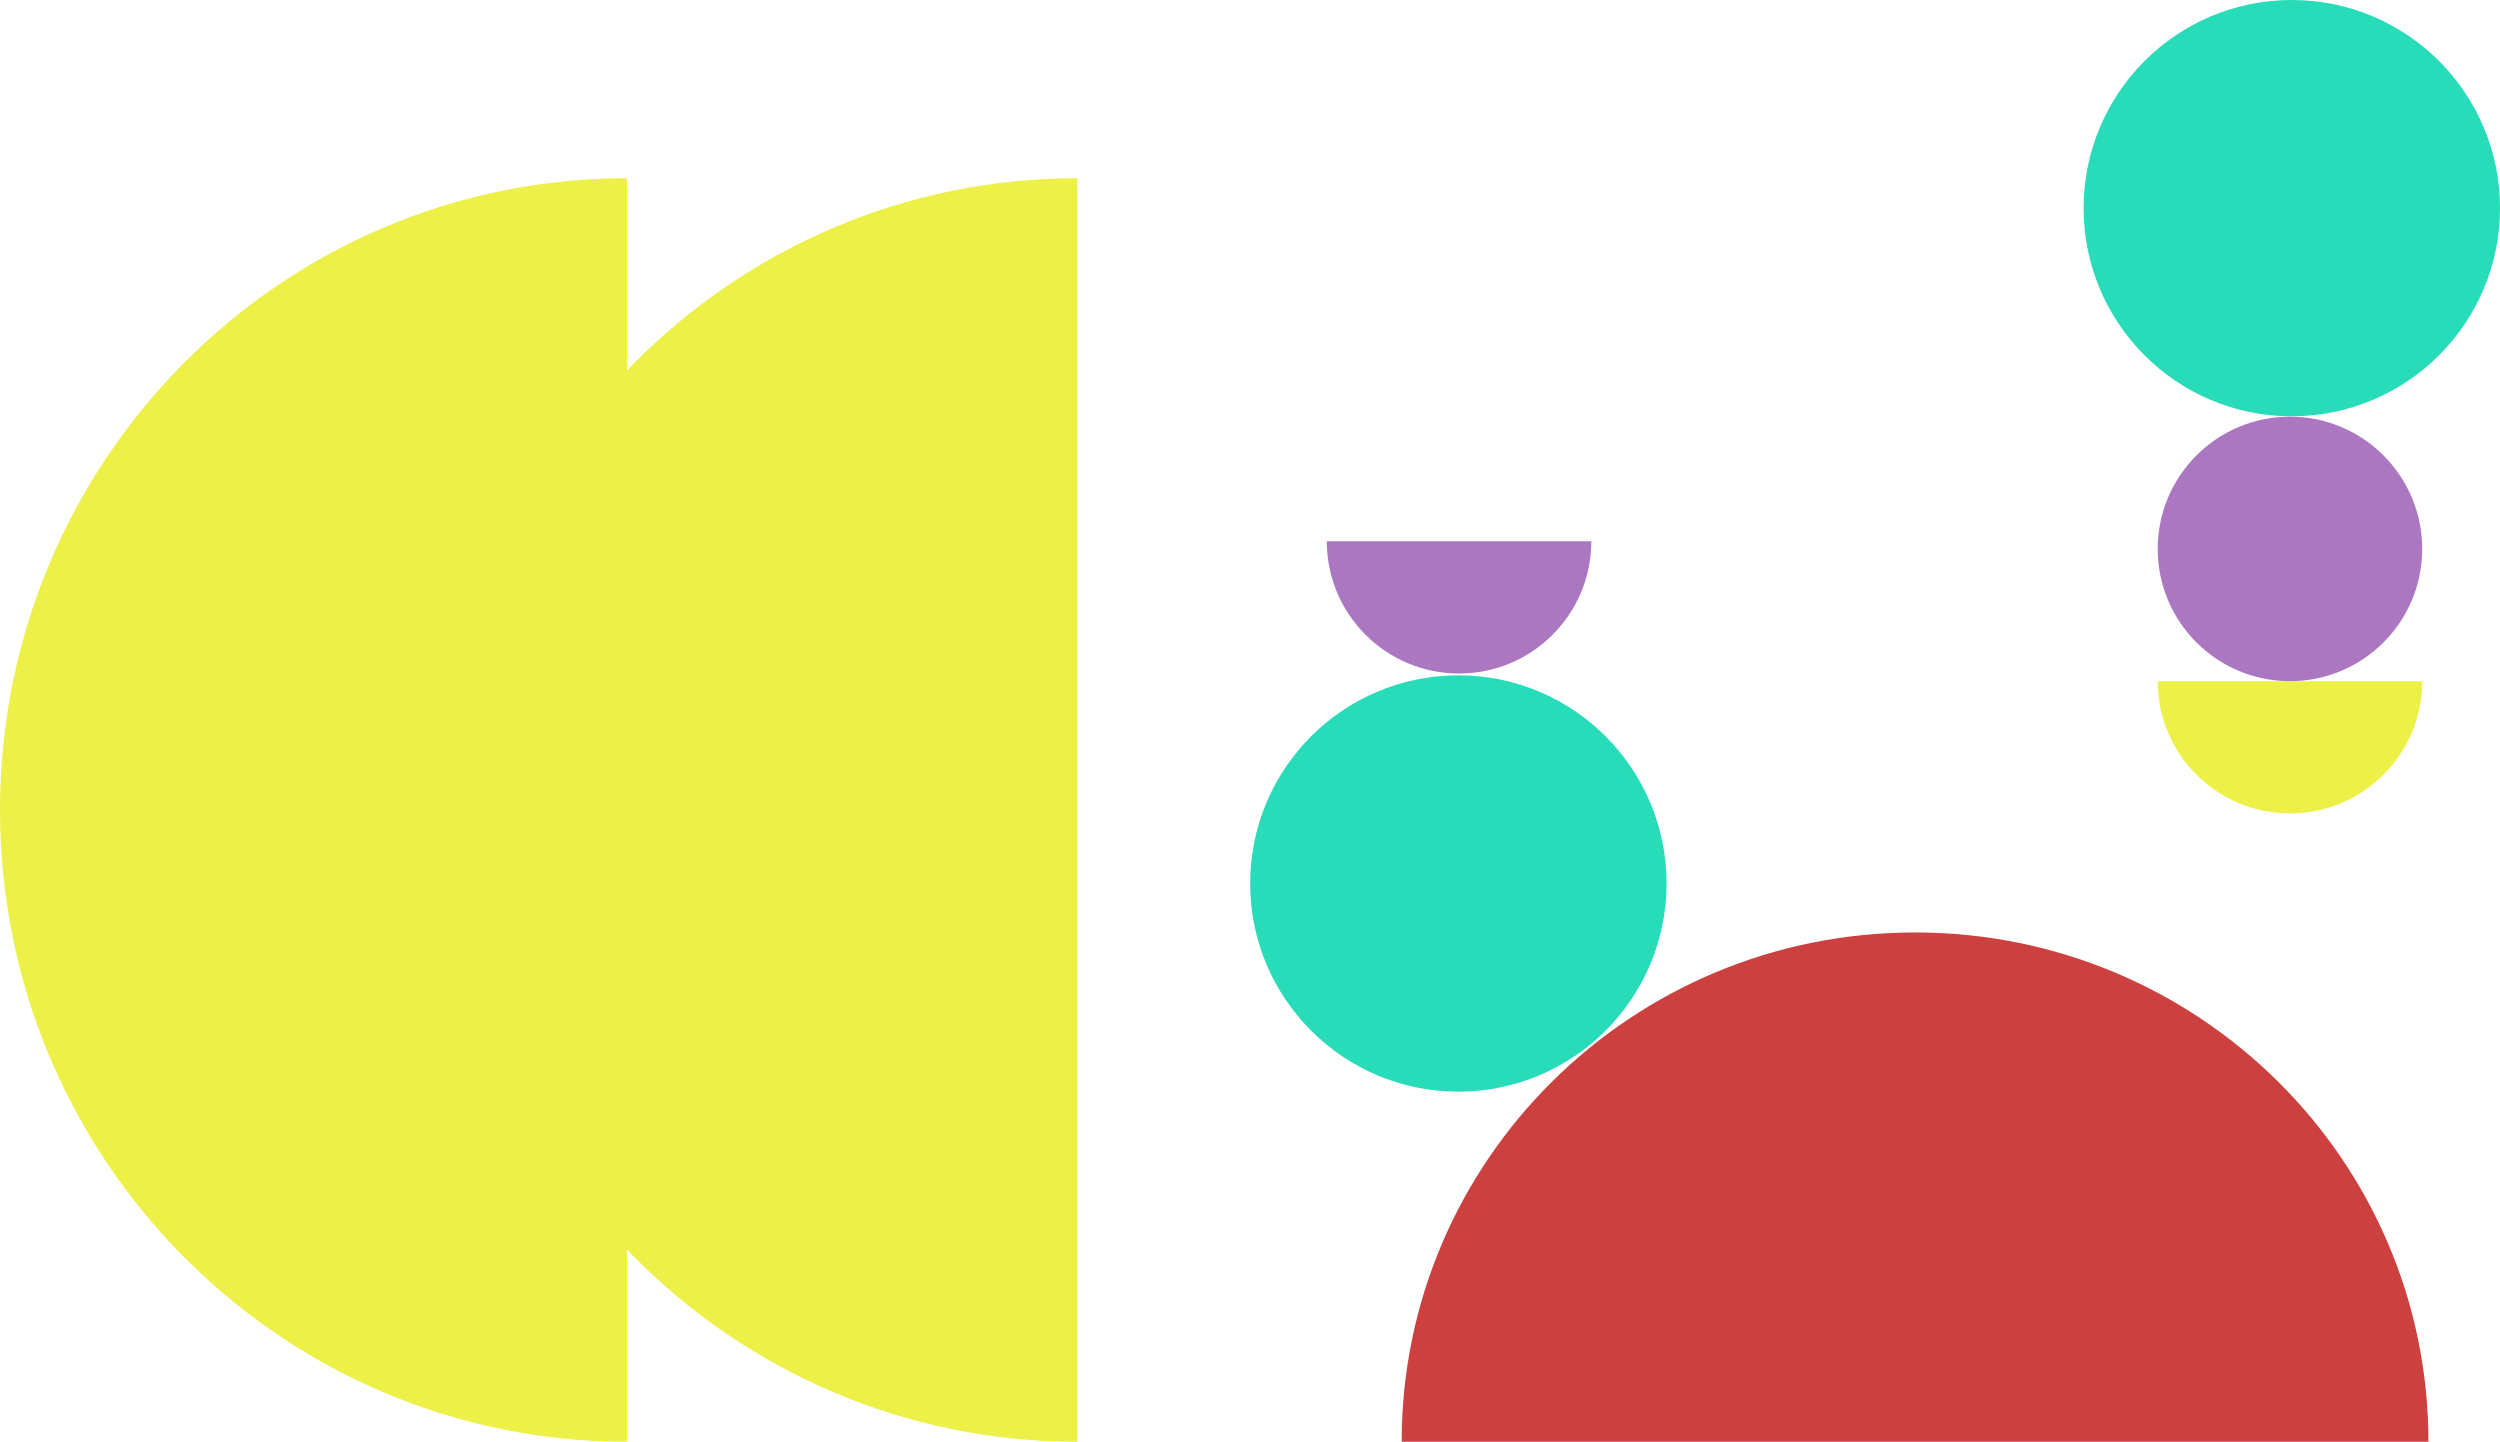
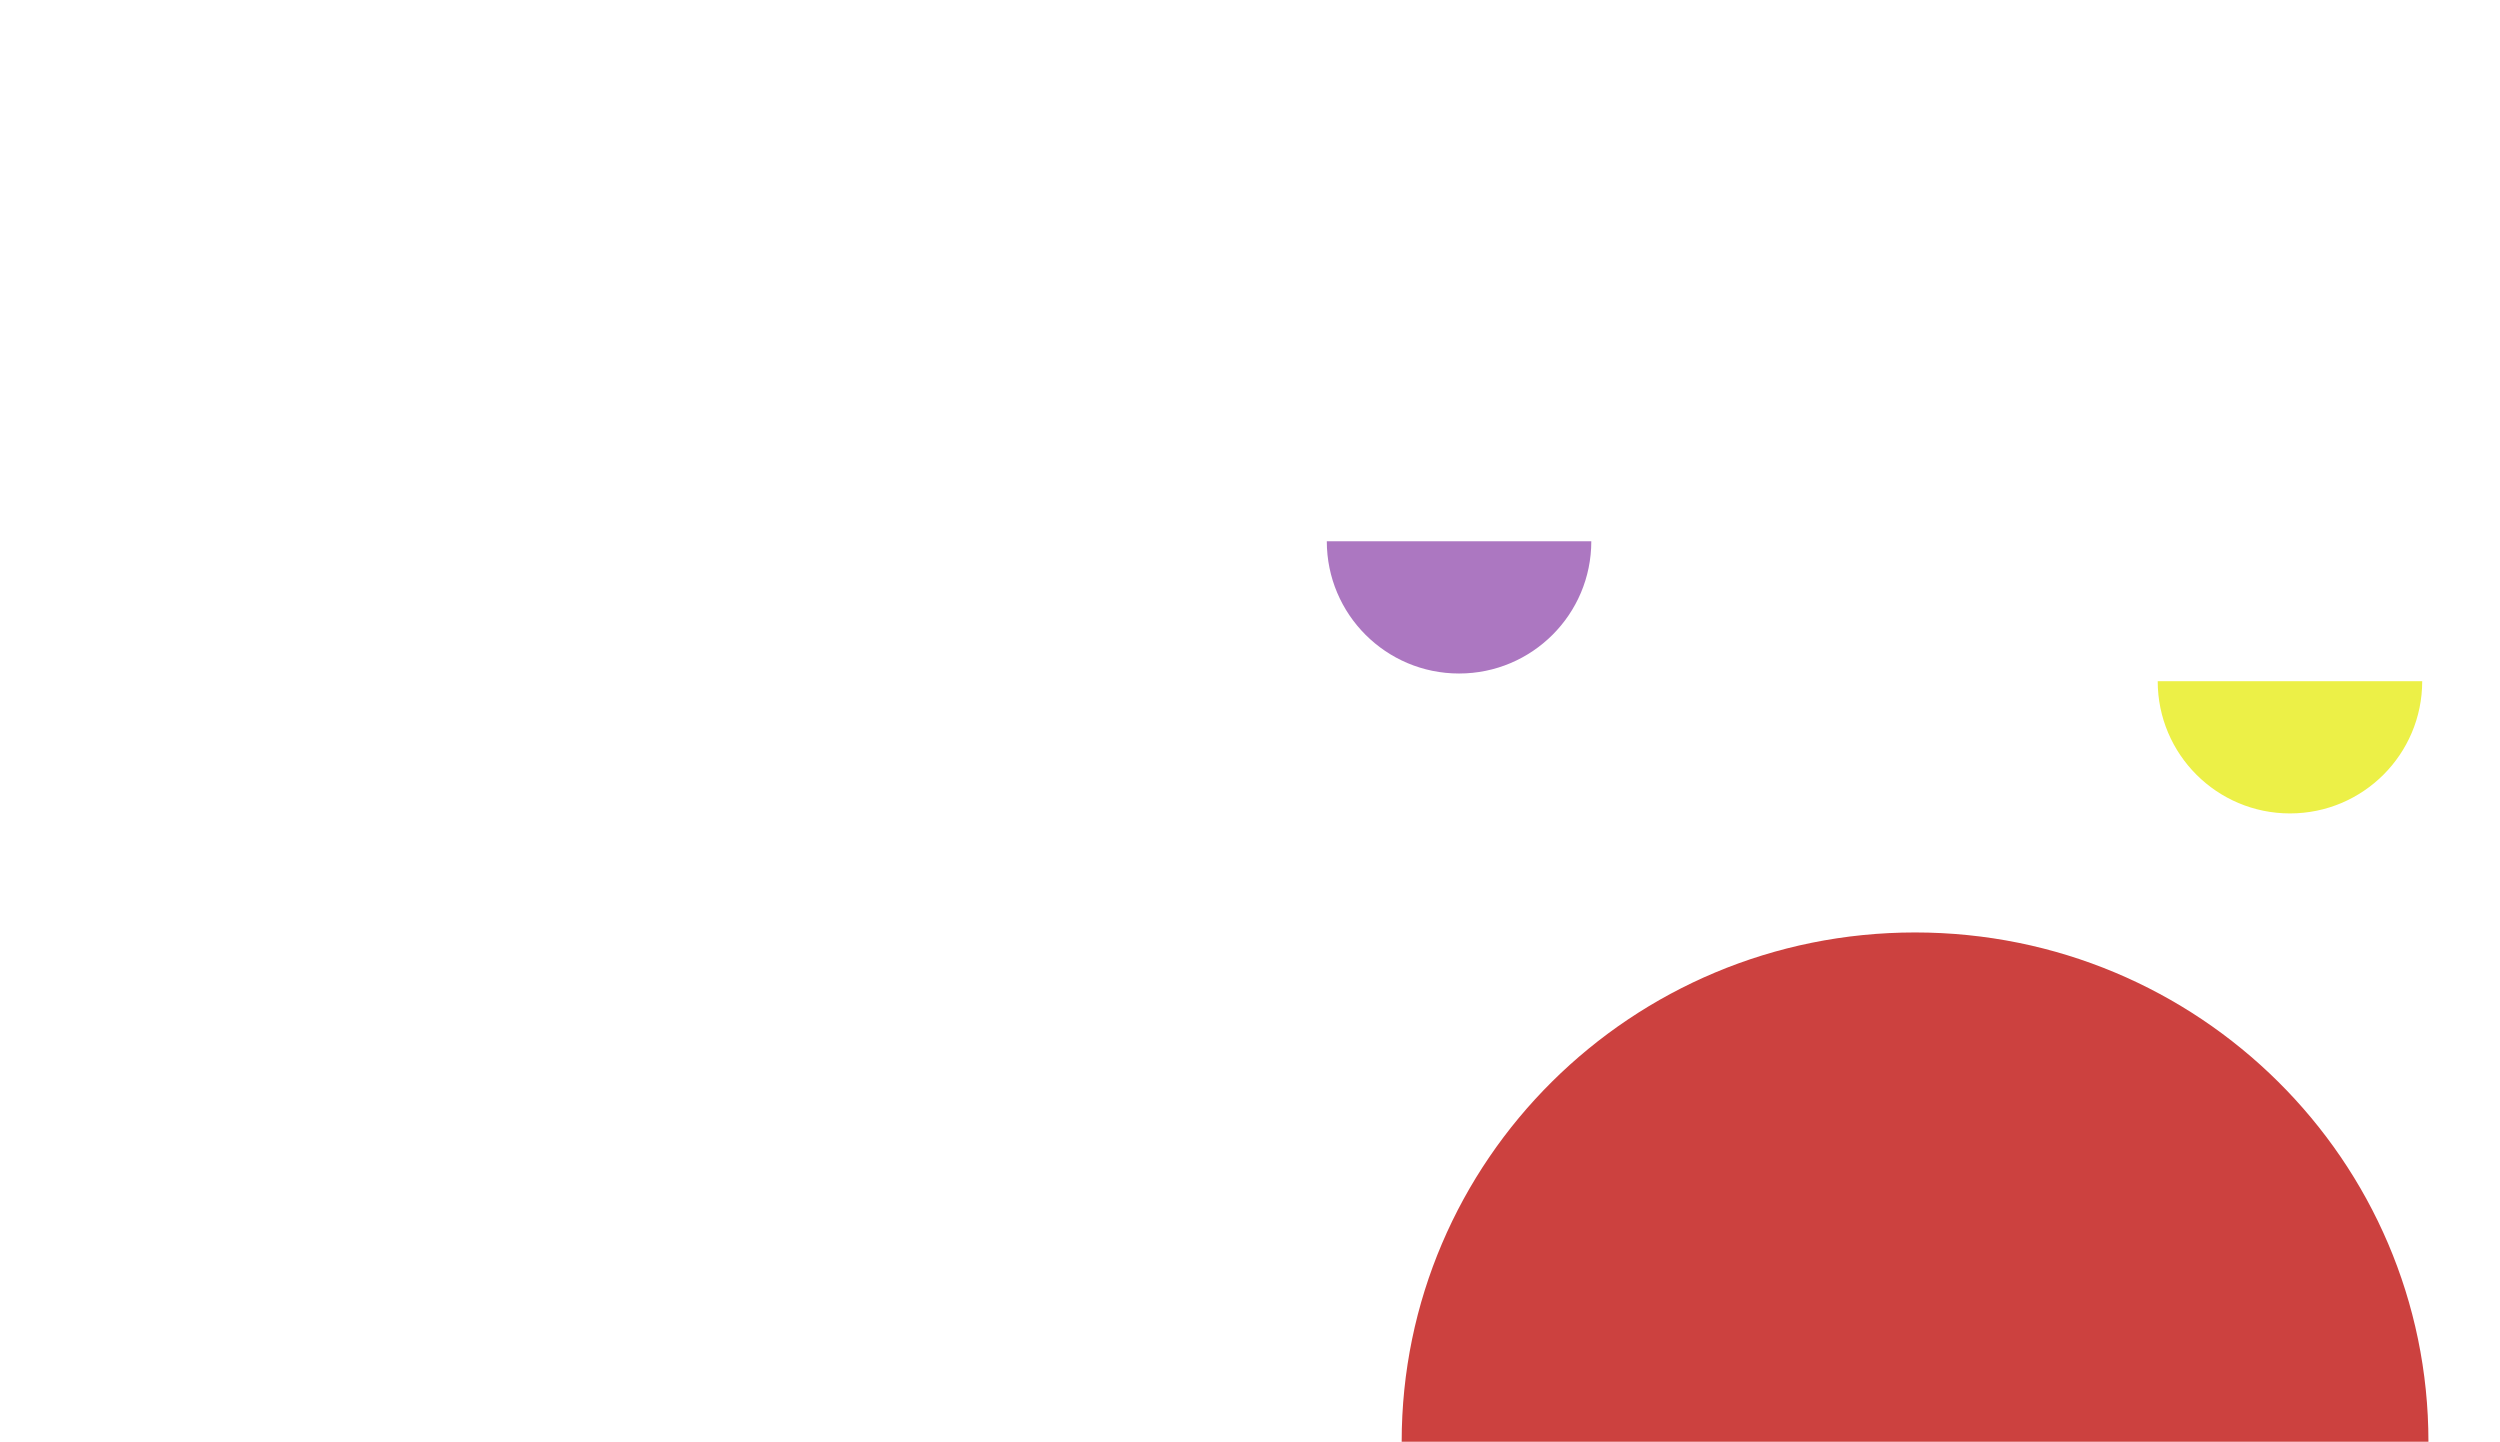
<svg xmlns="http://www.w3.org/2000/svg" id="a" viewBox="0 0 521.93 301">
  <defs>
    <style>.b{fill:#28dcb9;}.b,.c,.d,.e{stroke-width:0px;}.c{fill:#cc413f;}.d{fill:#ac77c1;}.e{fill:#ecf047;}</style>
  </defs>
-   <path class="b" d="m478.46,86.91c24.01,0,43.47-19.46,43.47-43.46S502.47,0,478.46,0s-43.46,19.46-43.46,43.46,19.46,43.46,43.46,43.46Z" />
-   <path class="b" d="m304.46,227.91c24.01,0,43.47-19.46,43.47-43.46s-19.46-43.46-43.47-43.46-43.46,19.46-43.46,43.46,19.46,43.46,43.46,43.46Z" />
  <path class="c" d="m292.63,301c0-58.72,47.99-106.33,107.18-106.33s107.18,47.61,107.18,106.33h-214.37,0Z" />
  <path class="e" d="m450.47,142.21c0,15.25,12.36,27.61,27.61,27.61s27.61-12.36,27.61-27.61h-55.23Z" />
-   <path class="d" d="m478.08,142.21c15.25,0,27.61-12.36,27.61-27.61s-12.36-27.61-27.61-27.61-27.61,12.36-27.61,27.61,12.36,27.61,27.61,27.61Z" />
-   <path class="e" d="m130.9,37.21C58.6,37.21,0,96.26,0,169.1s58.6,131.9,130.9,131.9V37.21Z" />
-   <path class="e" d="m224.9,37.21c-72.29,0-130.9,59.04-130.9,131.89s58.6,131.9,130.9,131.9V37.21Z" />
  <path class="d" d="m277,113c0,15.25,12.36,27.61,27.61,27.61s27.61-12.36,27.61-27.61h-55.23Z" />
</svg>